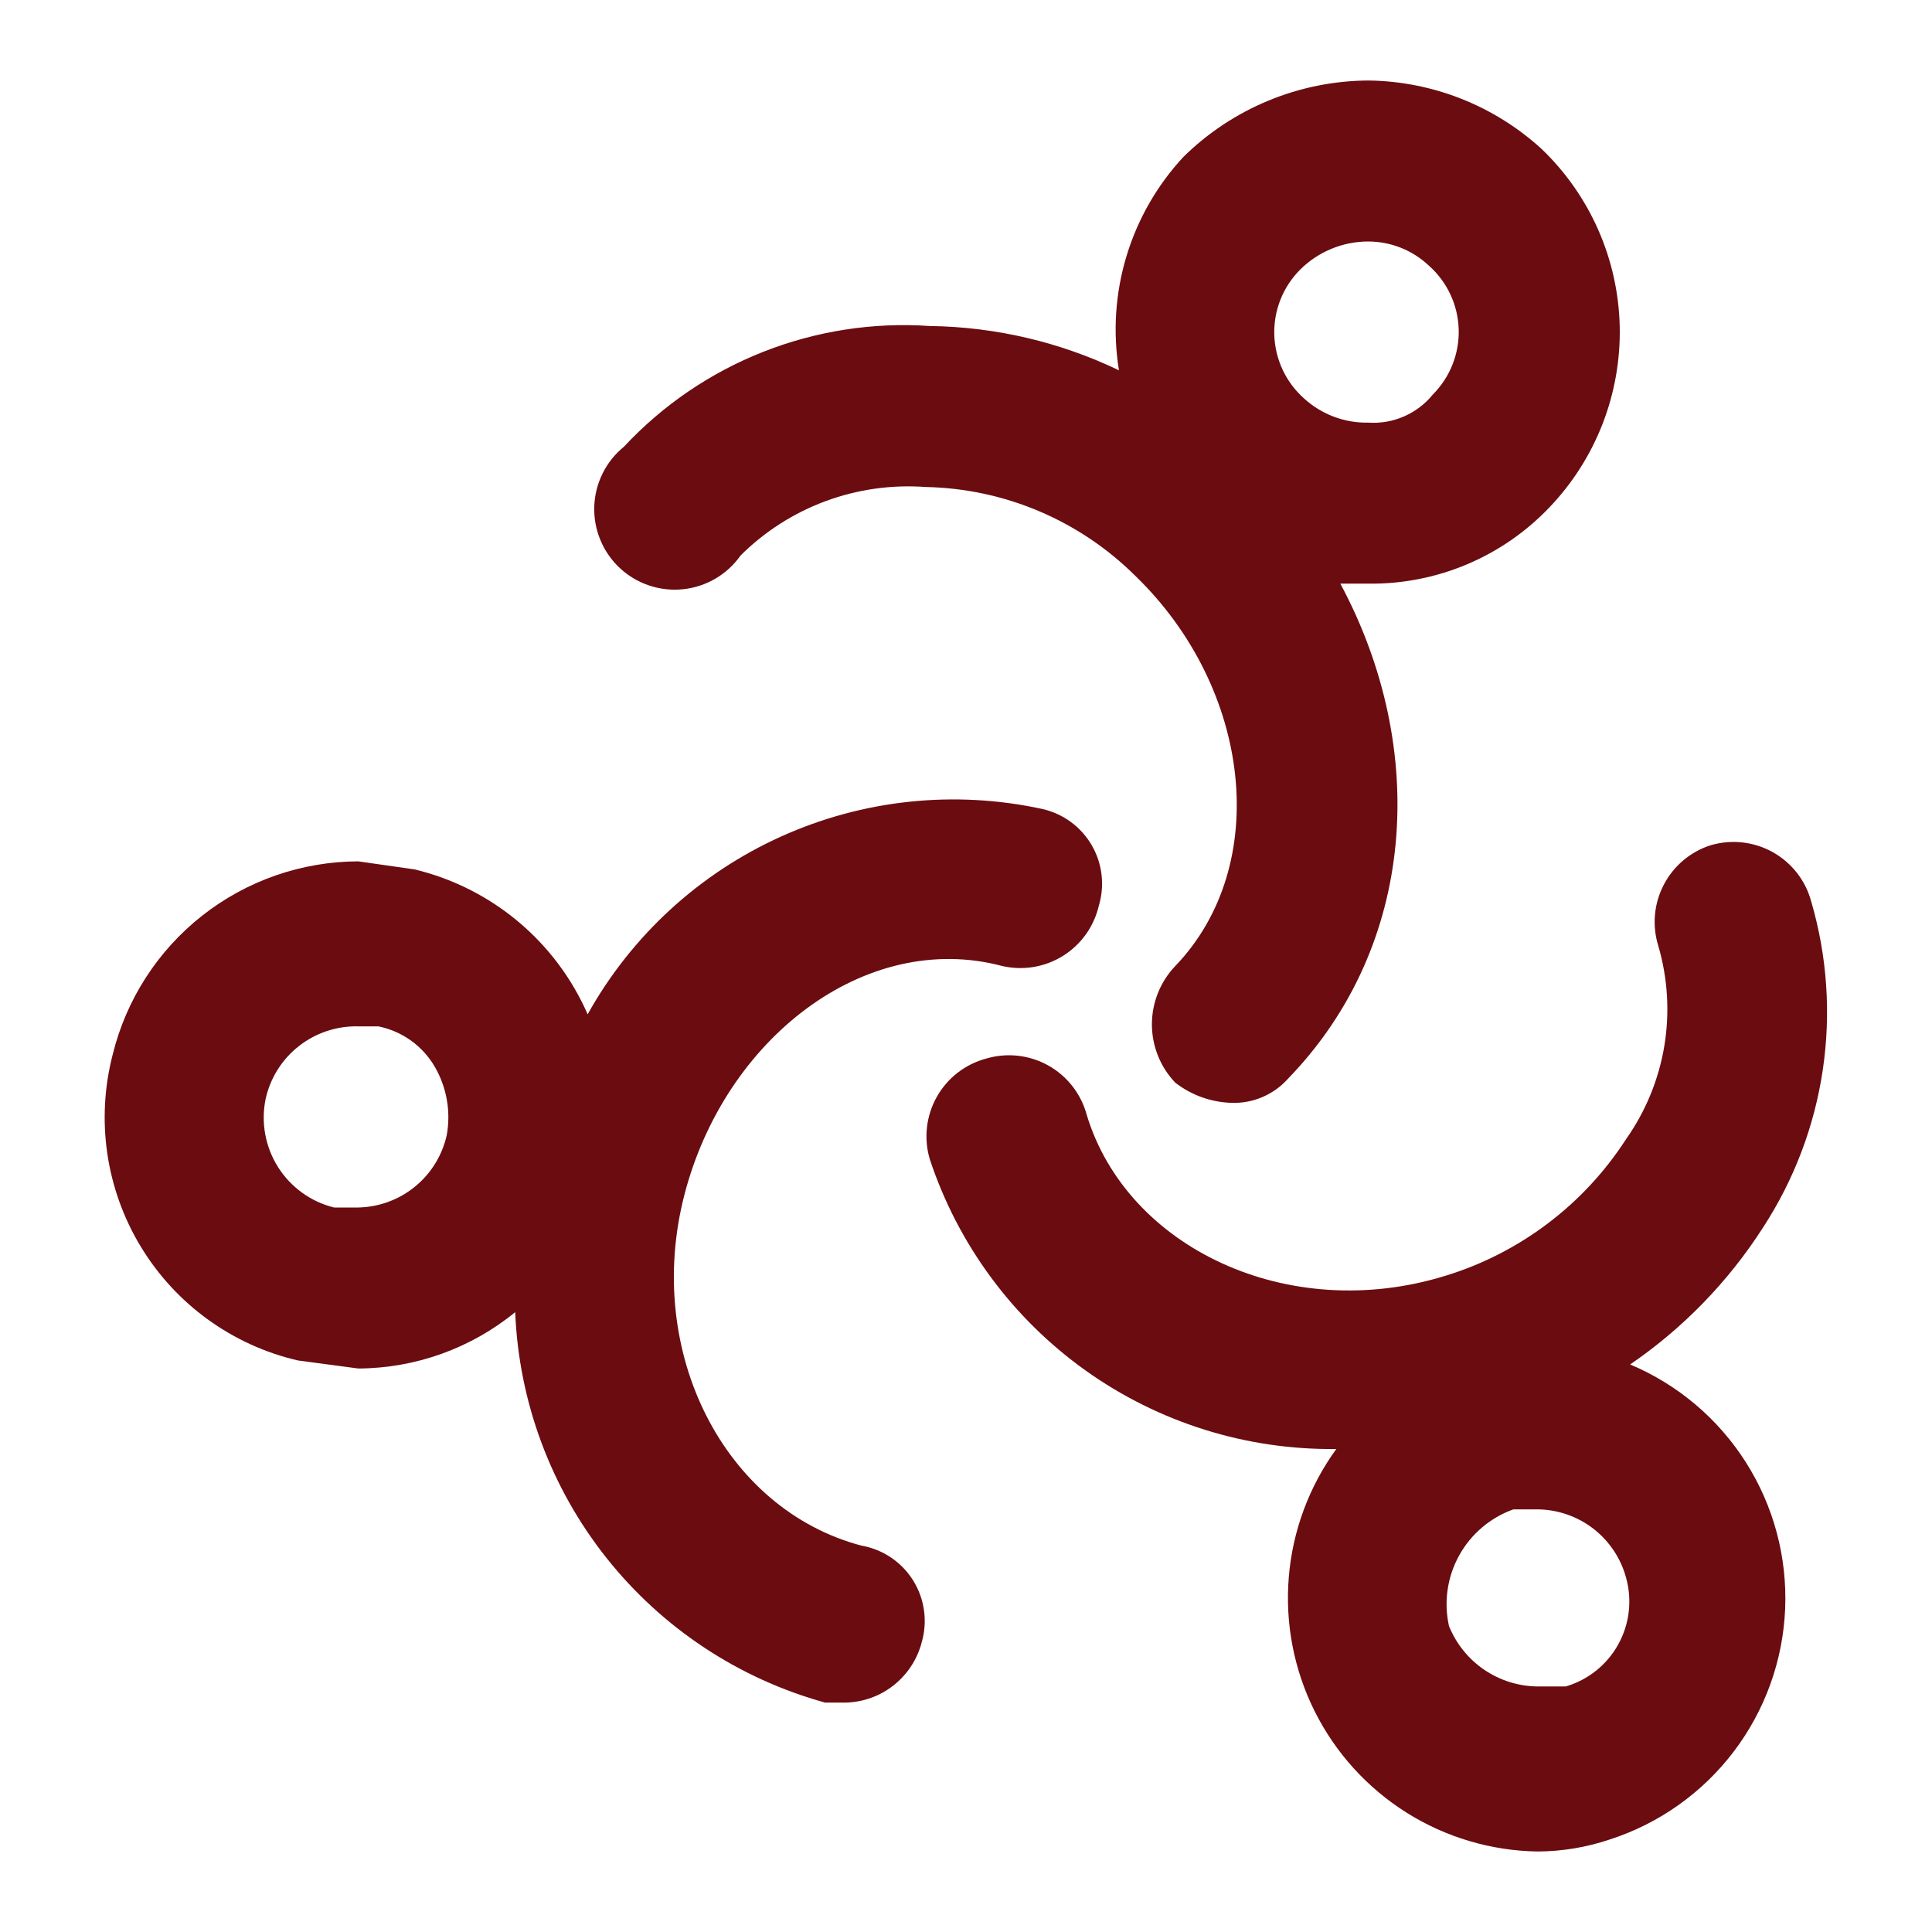
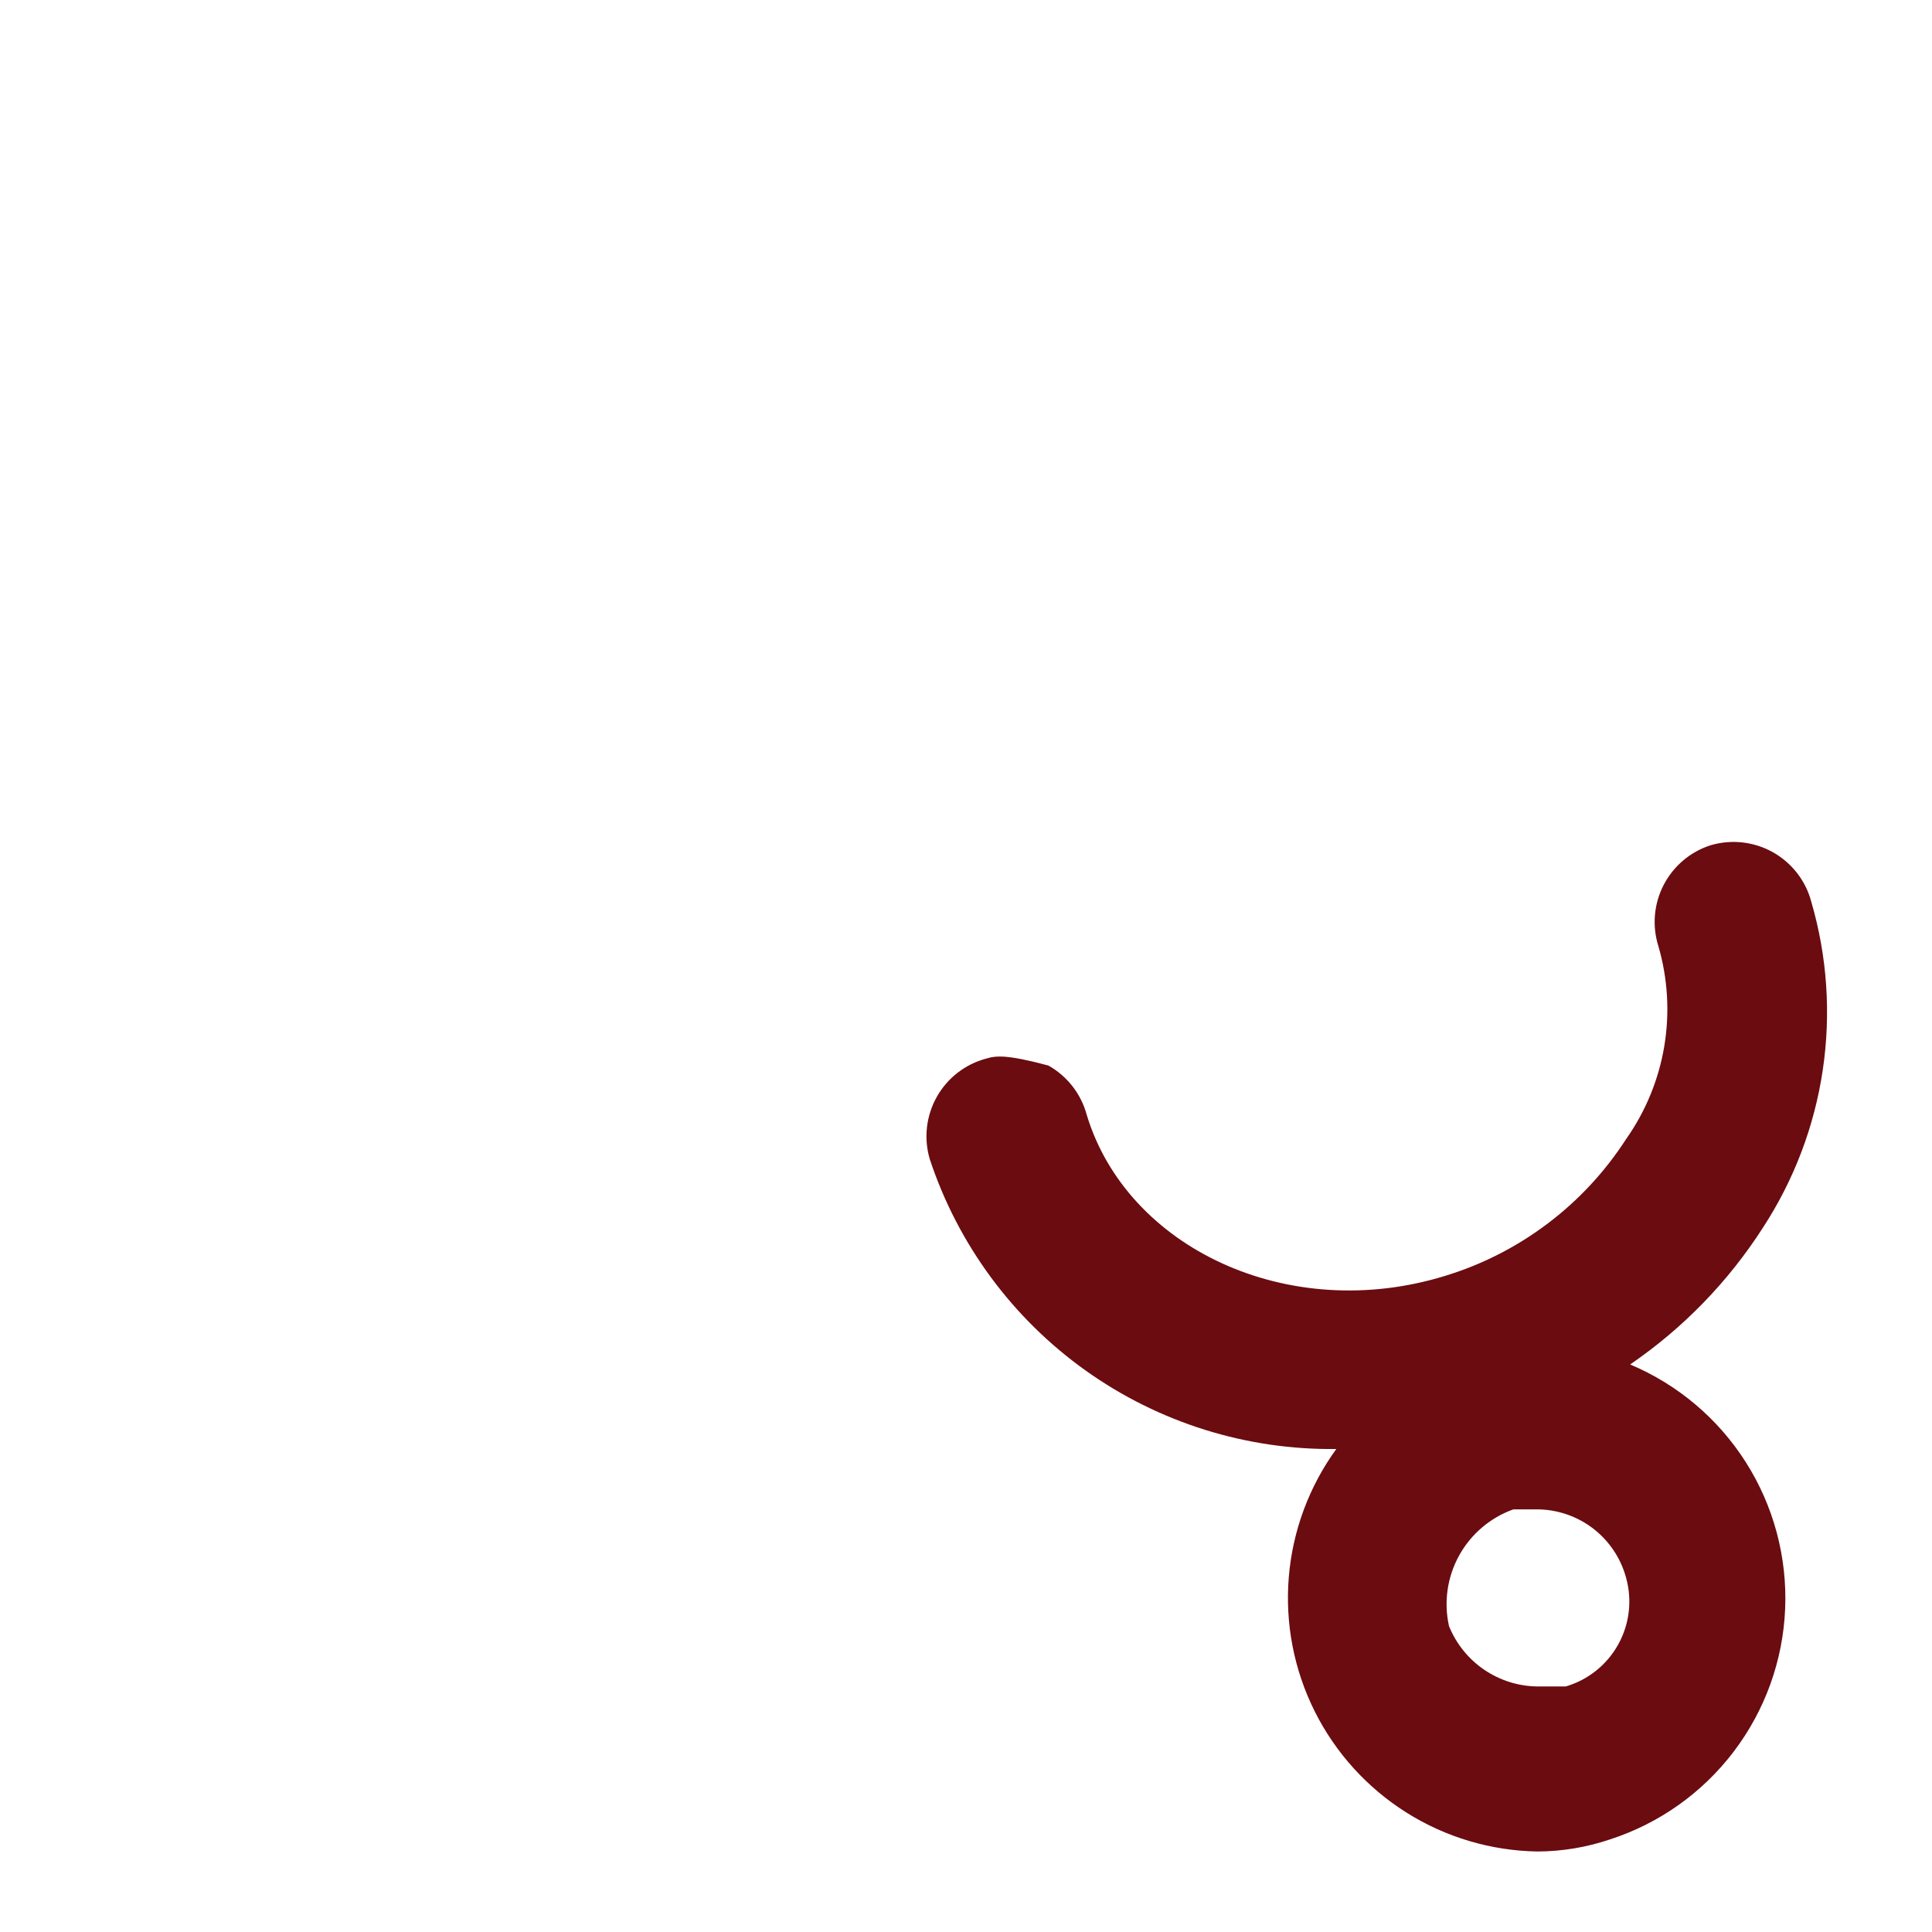
<svg xmlns="http://www.w3.org/2000/svg" width="66" height="66" viewBox="0 0 66 66" fill="none">
-   <path d="M25.3 18.975C26.125 18.155 27.117 17.521 28.208 17.118C29.3 16.715 30.465 16.551 31.625 16.637C34.309 16.69 36.869 17.773 38.775 19.663C42.763 23.512 43.45 29.562 40.15 33C39.637 33.537 39.351 34.251 39.351 34.994C39.351 35.736 39.637 36.45 40.15 36.987C40.703 37.415 41.377 37.655 42.075 37.675C42.437 37.687 42.797 37.619 43.129 37.476C43.462 37.334 43.759 37.12 44 36.85C48.4 32.312 48.813 25.575 45.788 19.938H46.75C47.906 19.952 49.052 19.727 50.117 19.278C51.182 18.828 52.142 18.163 52.938 17.325C54.522 15.665 55.383 13.444 55.332 11.149C55.28 8.855 54.32 6.675 52.663 5.088C51.045 3.61 48.941 2.778 46.75 2.75C44.382 2.762 42.112 3.7 40.425 5.362C39.528 6.329 38.863 7.489 38.482 8.752C38.1 10.015 38.013 11.348 38.225 12.65C36.206 11.682 34.001 11.166 31.763 11.137C29.824 11.004 27.879 11.306 26.072 12.019C24.264 12.733 22.638 13.841 21.313 15.262C21.008 15.511 20.76 15.821 20.586 16.173C20.411 16.526 20.314 16.911 20.301 17.304C20.288 17.696 20.36 18.087 20.511 18.45C20.661 18.813 20.888 19.139 21.176 19.407C21.463 19.675 21.805 19.878 22.178 20.002C22.55 20.127 22.945 20.17 23.336 20.129C23.727 20.088 24.105 19.964 24.443 19.765C24.782 19.566 25.074 19.297 25.3 18.975ZM44.413 9.213C44.72 8.906 45.084 8.664 45.486 8.499C45.887 8.333 46.316 8.249 46.75 8.25C47.517 8.253 48.255 8.548 48.813 9.075C49.121 9.348 49.371 9.682 49.546 10.055C49.721 10.428 49.818 10.833 49.831 11.245C49.844 11.657 49.772 12.068 49.621 12.451C49.469 12.835 49.241 13.183 48.95 13.475C48.687 13.8 48.35 14.056 47.967 14.224C47.584 14.392 47.167 14.465 46.75 14.438C45.938 14.455 45.15 14.16 44.55 13.613C44.242 13.339 43.992 13.006 43.817 12.633C43.642 12.259 43.545 11.854 43.532 11.442C43.519 11.03 43.59 10.62 43.742 10.236C43.893 9.853 44.122 9.505 44.413 9.213Z" fill="#6B0C10" />
-   <path d="M29.425 52.8C24.75 51.562 22 46.2 23.375 40.837C24.75 35.475 29.562 31.762 34.237 33C34.59 33.081 34.954 33.093 35.311 33.033C35.667 32.974 36.009 32.844 36.315 32.653C36.622 32.461 36.887 32.211 37.097 31.917C37.307 31.622 37.456 31.29 37.538 30.938C37.641 30.594 37.672 30.234 37.63 29.878C37.588 29.522 37.473 29.179 37.292 28.869C37.112 28.56 36.869 28.291 36.58 28.079C36.291 27.867 35.962 27.717 35.612 27.637C32.613 26.984 29.483 27.313 26.685 28.576C23.887 29.838 21.569 31.968 20.075 34.65C19.539 33.424 18.726 32.34 17.7 31.481C16.674 30.622 15.463 30.012 14.162 29.7L12.238 29.425C10.303 29.431 8.427 30.084 6.907 31.28C5.387 32.476 4.311 34.146 3.85 36.025C3.564 37.127 3.501 38.275 3.665 39.402C3.83 40.528 4.218 41.611 4.808 42.585C5.397 43.559 6.176 44.405 7.098 45.073C8.02 45.741 9.066 46.218 10.175 46.475L12.238 46.75C14.193 46.742 16.086 46.063 17.6 44.825C17.723 47.883 18.815 50.824 20.718 53.221C22.621 55.618 25.237 57.349 28.188 58.163H28.738C29.362 58.182 29.975 57.989 30.474 57.614C30.974 57.239 31.332 56.705 31.488 56.1C31.59 55.747 31.616 55.377 31.565 55.013C31.515 54.65 31.388 54.301 31.193 53.989C30.999 53.678 30.741 53.411 30.436 53.206C30.131 53.001 29.787 52.863 29.425 52.8ZM15.262 38.775C15.109 39.467 14.727 40.087 14.178 40.536C13.63 40.984 12.946 41.236 12.238 41.25H11.412C10.618 41.054 9.931 40.557 9.495 39.865C9.06 39.173 8.909 38.339 9.075 37.538C9.234 36.822 9.636 36.185 10.213 35.734C10.79 35.282 11.505 35.045 12.238 35.062H12.925C13.325 35.143 13.703 35.307 14.035 35.544C14.367 35.781 14.644 36.085 14.85 36.438C15.261 37.143 15.407 37.971 15.262 38.775Z" fill="#6B0C10" />
-   <path d="M55.688 46.612C57.498 45.374 59.041 43.784 60.225 41.938C61.287 40.31 61.984 38.472 62.269 36.549C62.554 34.627 62.42 32.666 61.875 30.8C61.78 30.445 61.615 30.113 61.39 29.823C61.164 29.534 60.883 29.292 60.563 29.112C60.242 28.933 59.889 28.82 59.524 28.779C59.159 28.738 58.79 28.771 58.438 28.875C57.746 29.096 57.171 29.582 56.836 30.226C56.501 30.869 56.434 31.62 56.65 32.312C56.975 33.425 57.045 34.596 56.855 35.738C56.664 36.881 56.218 37.966 55.55 38.913C54.105 41.153 51.913 42.81 49.363 43.587C44 45.237 38.5 42.625 37.125 38.087C37.03 37.733 36.865 37.401 36.64 37.111C36.414 36.821 36.133 36.579 35.813 36.4C35.492 36.22 35.139 36.107 34.774 36.066C34.409 36.026 34.04 36.058 33.688 36.163C33.333 36.258 33.001 36.423 32.711 36.648C32.421 36.873 32.179 37.155 32 37.475C31.821 37.796 31.707 38.149 31.666 38.514C31.626 38.879 31.658 39.248 31.763 39.6C32.726 42.511 34.592 45.04 37.088 46.82C39.585 48.6 42.584 49.538 45.65 49.5C44.719 50.783 44.157 52.298 44.027 53.878C43.897 55.459 44.203 57.044 44.913 58.463C45.622 59.881 46.707 61.077 48.049 61.922C49.391 62.766 50.94 63.225 52.525 63.25C53.367 63.246 54.203 63.107 55 62.837C56.682 62.292 58.156 61.246 59.226 59.838C60.295 58.431 60.909 56.73 60.983 54.964C61.058 53.198 60.591 51.451 59.644 49.958C58.698 48.465 57.317 47.298 55.688 46.612ZM53.488 57.612H52.525C51.874 57.606 51.239 57.406 50.7 57.039C50.162 56.672 49.745 56.154 49.5 55.55C49.317 54.731 49.44 53.874 49.845 53.14C50.25 52.405 50.91 51.844 51.7 51.562H52.525C53.215 51.569 53.885 51.8 54.431 52.222C54.977 52.645 55.37 53.234 55.55 53.9C55.763 54.666 55.666 55.484 55.28 56.179C54.894 56.874 54.25 57.389 53.488 57.612Z" fill="#6B0C10" />
+   <path d="M55.688 46.612C57.498 45.374 59.041 43.784 60.225 41.938C61.287 40.31 61.984 38.472 62.269 36.549C62.554 34.627 62.42 32.666 61.875 30.8C61.78 30.445 61.615 30.113 61.39 29.823C61.164 29.534 60.883 29.292 60.563 29.112C60.242 28.933 59.889 28.82 59.524 28.779C59.159 28.738 58.79 28.771 58.438 28.875C57.746 29.096 57.171 29.582 56.836 30.226C56.501 30.869 56.434 31.62 56.65 32.312C56.975 33.425 57.045 34.596 56.855 35.738C56.664 36.881 56.218 37.966 55.55 38.913C54.105 41.153 51.913 42.81 49.363 43.587C44 45.237 38.5 42.625 37.125 38.087C37.03 37.733 36.865 37.401 36.64 37.111C36.414 36.821 36.133 36.579 35.813 36.4C34.409 36.026 34.04 36.058 33.688 36.163C33.333 36.258 33.001 36.423 32.711 36.648C32.421 36.873 32.179 37.155 32 37.475C31.821 37.796 31.707 38.149 31.666 38.514C31.626 38.879 31.658 39.248 31.763 39.6C32.726 42.511 34.592 45.04 37.088 46.82C39.585 48.6 42.584 49.538 45.65 49.5C44.719 50.783 44.157 52.298 44.027 53.878C43.897 55.459 44.203 57.044 44.913 58.463C45.622 59.881 46.707 61.077 48.049 61.922C49.391 62.766 50.94 63.225 52.525 63.25C53.367 63.246 54.203 63.107 55 62.837C56.682 62.292 58.156 61.246 59.226 59.838C60.295 58.431 60.909 56.73 60.983 54.964C61.058 53.198 60.591 51.451 59.644 49.958C58.698 48.465 57.317 47.298 55.688 46.612ZM53.488 57.612H52.525C51.874 57.606 51.239 57.406 50.7 57.039C50.162 56.672 49.745 56.154 49.5 55.55C49.317 54.731 49.44 53.874 49.845 53.14C50.25 52.405 50.91 51.844 51.7 51.562H52.525C53.215 51.569 53.885 51.8 54.431 52.222C54.977 52.645 55.37 53.234 55.55 53.9C55.763 54.666 55.666 55.484 55.28 56.179C54.894 56.874 54.25 57.389 53.488 57.612Z" fill="#6B0C10" />
</svg>